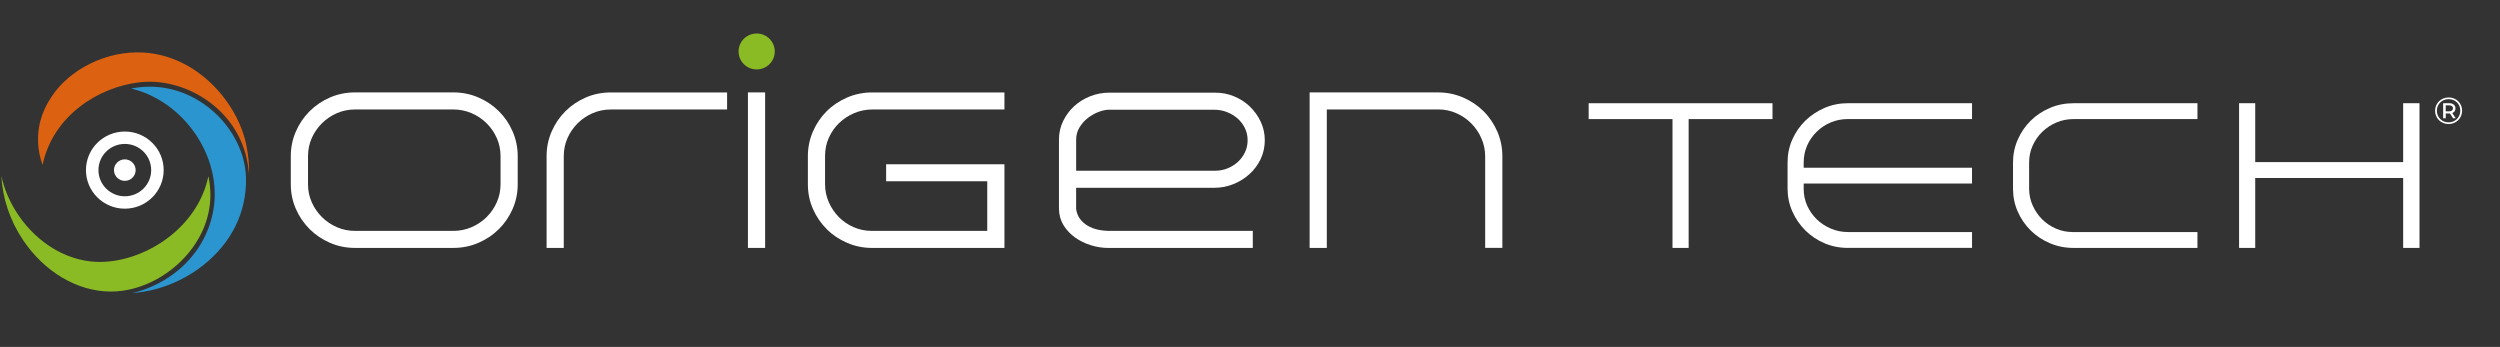
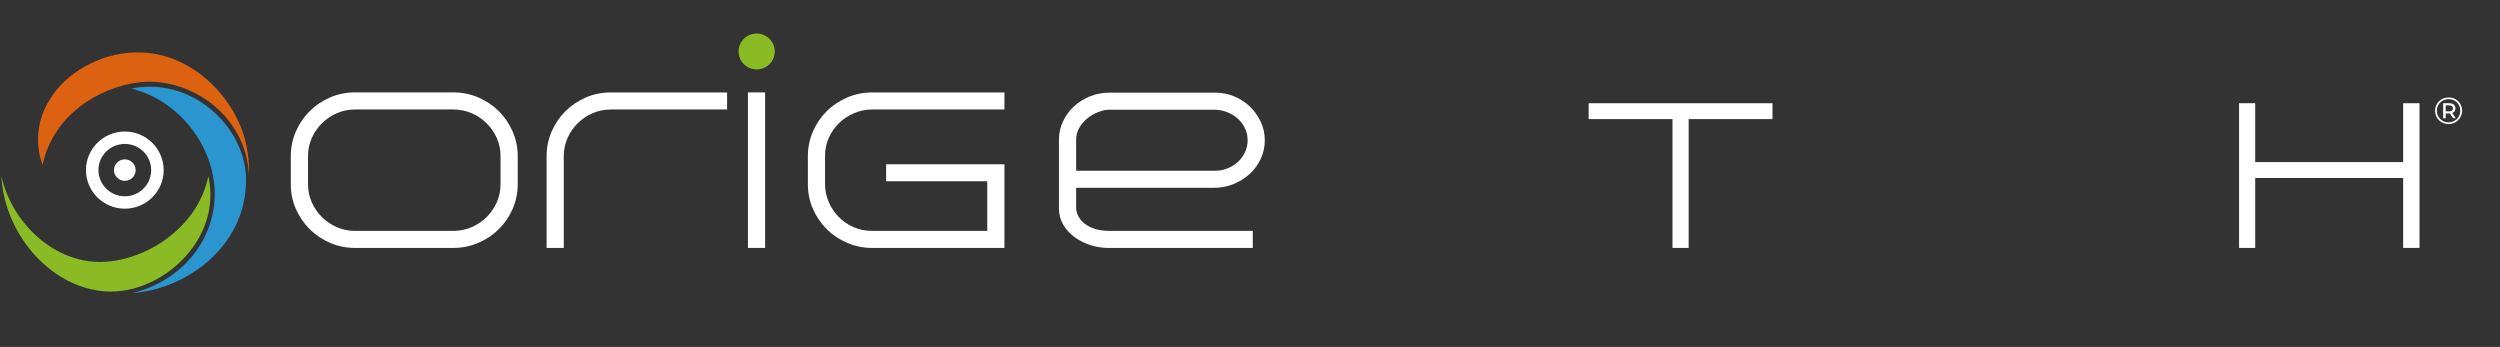
<svg xmlns="http://www.w3.org/2000/svg" width="454" height="63" viewBox="0 0 454 63" fill="none">
  <rect x="0" y="0" width="454" height="63" fill="#333333" stroke="none" />
  <path fill-rule="evenodd" clip-rule="evenodd" d="M25.994 9.542C19.207 9.162 12.666 12.689 9.526 17.326C8.85 18.326 7.216 20.744 6.942 24.294C6.755 26.766 7.303 28.767 7.732 29.945C9.667 20.88 17.97 15.836 25.255 14.953C25.88 14.876 26.51 14.84 27.145 14.84C32.303 14.84 37.62 17.294 41.108 21.396C43.559 24.28 44.946 27.776 45.225 31.638C45.289 30.049 45.129 28.464 44.777 26.581C43.358 18.951 36.045 10.099 25.994 9.538V9.542Z" fill="#DC6211" />
  <path fill-rule="evenodd" clip-rule="evenodd" d="M137.41 6.088C139.226 6.088 140.696 7.546 140.696 9.348C140.696 11.15 139.226 12.608 137.41 12.608C135.593 12.608 134.123 11.15 134.123 9.348C134.123 7.546 135.593 6.088 137.41 6.088Z" fill="#8BBB24" />
  <path fill-rule="evenodd" clip-rule="evenodd" d="M22.666 23.887C26.564 23.887 29.723 27.024 29.723 30.891C29.723 34.758 26.56 37.896 22.666 37.896C18.773 37.896 15.609 34.758 15.609 30.891C15.609 27.024 18.773 23.887 22.666 23.887ZM22.666 26.137C25.309 26.137 27.454 28.265 27.454 30.891C27.454 33.517 25.309 35.645 22.666 35.645C20.023 35.645 17.878 33.517 17.878 30.891C17.878 28.265 20.023 26.137 22.666 26.137Z" fill="white" />
  <path fill-rule="evenodd" clip-rule="evenodd" d="M22.666 28.939C23.753 28.939 24.634 29.813 24.634 30.891C24.634 31.969 23.753 32.842 22.666 32.842C21.58 32.842 20.699 31.969 20.699 30.891C20.699 29.813 21.58 28.939 22.666 28.939Z" fill="white" />
  <path fill-rule="evenodd" clip-rule="evenodd" d="M44.674 32.313C44.55 27.269 41.666 22.157 37.138 18.969C33.139 16.153 28.479 15.152 23.818 16.081C27.899 17.049 31.724 19.522 34.554 23.072C37.909 27.278 39.479 32.489 38.863 37.361C38.247 42.256 35.659 46.634 31.587 49.686C29.319 51.384 26.712 52.588 24.047 53.222C28.552 52.887 33.103 51.153 36.841 48.219C42.04 44.139 44.82 38.493 44.669 32.322L44.674 32.313Z" fill="#2B95D0" />
  <path fill-rule="evenodd" clip-rule="evenodd" d="M31.11 42.704C26.778 46.231 21.091 48.051 16.266 47.454C10.944 46.797 5.896 43.325 2.76 38.163C1.541 36.157 0.697 34.038 0.24 31.901C0.459 35.998 1.801 40.064 4.211 43.632C8.096 49.383 13.979 52.865 19.954 52.946C20.018 52.946 20.082 52.946 20.151 52.946C25.665 52.946 31.466 49.836 34.981 44.977C37.838 41.029 38.824 36.487 37.838 32C37.003 36.071 34.666 39.811 31.115 42.704H31.11Z" fill="#8BBB24" />
  <path d="M99.262 45.022V28.355C99.262 26.779 99.568 25.285 100.184 23.872C100.801 22.46 101.636 21.233 102.69 20.187C103.745 19.141 104.977 18.312 106.388 17.701C107.798 17.09 109.309 16.787 110.925 16.787H132.04V19.884H110.925C109.747 19.884 108.642 20.11 107.615 20.558C106.588 21.006 105.685 21.618 104.904 22.392C104.124 23.166 103.507 24.063 103.056 25.081C102.604 26.1 102.38 27.196 102.38 28.36V45.027H99.258L99.262 45.022Z" fill="white" />
  <path d="M135.824 45.022V16.782H138.946V45.022H135.824Z" fill="white" />
  <path d="M150.162 41.639C149.094 40.58 148.254 39.353 147.633 37.949C147.017 36.55 146.711 35.051 146.711 33.449V28.355C146.711 26.779 147.017 25.285 147.633 23.872C148.249 22.459 149.084 21.233 150.139 20.186C151.193 19.141 152.43 18.312 153.854 17.701C155.279 17.09 156.799 16.786 158.414 16.786H182.406V19.883H158.414C157.237 19.883 156.128 20.11 155.087 20.558C154.046 21.006 153.138 21.613 152.357 22.369C151.577 23.13 150.961 24.022 150.509 25.036C150.057 26.055 149.829 27.15 149.829 28.319V33.453C149.829 34.594 150.057 35.681 150.509 36.713C150.961 37.745 151.568 38.647 152.334 39.421C153.101 40.195 153.996 40.806 155.023 41.255C156.05 41.703 157.15 41.929 158.332 41.929H179.283V32.923H160.92V29.826H182.406V45.026H158.414C156.799 45.026 155.279 44.723 153.854 44.107C152.43 43.496 151.198 42.676 150.157 41.644L150.162 41.639Z" fill="white" />
  <path d="M192.307 25.34C192.307 24.144 192.558 23.026 193.069 21.98C193.576 20.934 194.247 20.033 195.082 19.272C195.917 18.512 196.88 17.914 197.976 17.479C199.071 17.044 200.235 16.827 201.468 16.827H220.693C221.898 16.827 223.04 17.049 224.121 17.497C225.203 17.945 226.157 18.566 226.974 19.349C227.796 20.137 228.453 21.056 228.946 22.102C229.439 23.148 229.686 24.271 229.686 25.462C229.686 26.652 229.439 27.821 228.946 28.862C228.453 29.908 227.782 30.818 226.933 31.592C226.084 32.367 225.112 32.978 224.016 33.426C222.921 33.874 221.757 34.101 220.525 34.101H195.424V37.972C195.534 38.678 195.771 39.276 196.141 39.765C196.511 40.254 196.967 40.662 197.519 40.988C198.067 41.314 198.683 41.554 199.368 41.703C200.053 41.852 200.751 41.929 201.463 41.929H227.508V45.026H201.258C200.217 45.026 199.167 44.864 198.117 44.538C197.063 44.212 196.109 43.75 195.264 43.152C194.415 42.554 193.717 41.821 193.169 40.951C192.622 40.082 192.334 39.09 192.307 37.977V25.344V25.34ZM201.468 19.92C200.865 19.92 200.208 20.055 199.496 20.327C198.784 20.599 198.126 20.975 197.524 21.45C196.921 21.925 196.419 22.496 196.022 23.162C195.625 23.827 195.429 24.556 195.429 25.34V31.004H220.693C221.46 31.004 222.2 30.863 222.912 30.578C223.624 30.293 224.254 29.899 224.802 29.396C225.349 28.894 225.778 28.31 226.093 27.644C226.408 26.979 226.568 26.254 226.568 25.466C226.568 24.678 226.404 23.945 226.075 23.266C225.746 22.587 225.299 22.003 224.742 21.514C224.181 21.024 223.537 20.635 222.811 20.354C222.086 20.069 221.328 19.929 220.529 19.929H201.468V19.92Z" fill="white" />
-   <path d="M261.157 16.782C262.746 16.782 264.252 17.09 265.676 17.697C267.1 18.308 268.337 19.137 269.396 20.182C270.451 21.228 271.286 22.46 271.902 23.868C272.519 25.281 272.829 26.788 272.829 28.391V45.017H269.707V28.391C269.707 27.25 269.479 26.164 269.027 25.131C268.575 24.099 267.963 23.198 267.201 22.424C266.434 21.649 265.539 21.034 264.512 20.572C263.485 20.11 262.399 19.879 261.244 19.879H240.95V45.022H237.828V16.782H261.162H261.157Z" fill="white" />
  <path d="M64.48 45.022C62.864 45.022 61.349 44.715 59.938 44.103C58.528 43.492 57.295 42.663 56.241 41.617C55.187 40.572 54.351 39.349 53.735 37.95C53.119 36.551 52.809 35.048 52.809 33.445V28.351C52.809 26.775 53.114 25.281 53.735 23.868C54.351 22.456 55.187 21.229 56.241 20.183C57.295 19.137 58.528 18.308 59.938 17.697C61.349 17.086 62.864 16.778 64.48 16.778H82.309C83.925 16.778 85.445 17.086 86.869 17.697C88.293 18.308 89.53 19.137 90.585 20.183C91.639 21.229 92.474 22.456 93.091 23.868C93.707 25.281 94.017 26.775 94.017 28.351V33.445C94.017 35.048 93.707 36.551 93.091 37.95C92.474 39.349 91.639 40.572 90.585 41.617C89.53 42.663 88.289 43.492 86.869 44.103C85.445 44.715 83.925 45.022 82.309 45.022H64.48ZM55.935 28.355V33.449C55.935 34.617 56.159 35.709 56.615 36.732C57.067 37.751 57.684 38.647 58.464 39.422C59.245 40.196 60.148 40.807 61.175 41.255C62.202 41.703 63.302 41.93 64.485 41.93H82.314C83.491 41.93 84.6 41.703 85.641 41.255C86.682 40.807 87.59 40.196 88.371 39.422C89.151 38.647 89.768 37.751 90.219 36.732C90.671 35.713 90.9 34.622 90.9 33.449V28.355C90.9 27.187 90.671 26.092 90.219 25.077C89.768 24.059 89.151 23.162 88.371 22.388C87.59 21.614 86.677 21.002 85.641 20.554C84.6 20.106 83.491 19.879 82.314 19.879H64.485C63.307 19.879 62.202 20.106 61.175 20.554C60.148 21.002 59.245 21.614 58.464 22.388C57.684 23.162 57.067 24.059 56.615 25.077C56.163 26.096 55.935 27.187 55.935 28.355Z" fill="white" />
  <path d="M321.885 21.627H306.658V45.022H303.727V21.627H288.5V18.747H321.885V21.627Z" fill="white" />
-   <path d="M329.9 23.936C329.156 24.67 328.576 25.512 328.165 26.458C327.754 27.405 327.549 28.423 327.549 29.51V30.456H358.118V33.336H327.549V34.323C327.549 35.383 327.759 36.388 328.183 37.339C328.608 38.285 329.188 39.114 329.918 39.825C330.648 40.531 331.506 41.097 332.483 41.513C333.46 41.93 334.487 42.138 335.569 42.138H358.122V45.018H335.569C334.053 45.018 332.634 44.733 331.31 44.167C329.986 43.596 328.832 42.822 327.841 41.835C326.851 40.848 326.07 39.707 325.49 38.403C324.911 37.099 324.623 35.718 324.623 34.251V29.51C324.623 28.02 324.911 26.621 325.49 25.322C326.07 24.018 326.86 22.881 327.859 21.908C328.863 20.934 330.023 20.165 331.347 19.594C332.67 19.024 334.076 18.743 335.569 18.743H358.122V21.623H335.569C334.464 21.623 333.428 21.826 332.465 22.229C331.502 22.632 330.648 23.203 329.9 23.936Z" fill="white" />
-   <path d="M368.799 41.876C367.795 40.888 367.005 39.747 366.43 38.443C365.85 37.139 365.562 35.745 365.562 34.255V29.515C365.562 28.047 365.85 26.657 366.43 25.344C367.009 24.031 367.79 22.886 368.78 21.912C369.771 20.939 370.93 20.169 372.268 19.599C373.605 19.028 375.029 18.747 376.545 18.747H399.057V21.627H376.545C375.44 21.627 374.399 21.835 373.423 22.252C372.446 22.668 371.592 23.239 370.857 23.959C370.122 24.679 369.547 25.512 369.123 26.463C368.698 27.409 368.488 28.428 368.488 29.515V34.255C368.488 35.315 368.698 36.329 369.123 37.289C369.547 38.249 370.118 39.091 370.839 39.811C371.56 40.531 372.4 41.101 373.363 41.518C374.326 41.934 375.363 42.143 376.467 42.143H399.057V45.022H376.545C375.029 45.022 373.601 44.737 372.268 44.171C370.93 43.601 369.776 42.84 368.799 41.876Z" fill="white" />
  <path d="M439.381 18.743V45.022H436.414V32.322H409.548V45.022H406.617V18.743H409.548V29.438H436.414V18.743H439.381Z" fill="white" />
  <path d="M447.12 20.101C447.12 21.464 446.039 22.533 444.656 22.528C443.273 22.528 442.209 21.46 442.209 20.11C442.209 18.761 443.277 17.692 444.674 17.697C446.071 17.697 447.12 18.738 447.12 20.101ZM446.792 20.101C446.792 18.91 445.897 18.005 444.669 18.005C443.441 18.005 442.533 18.933 442.533 20.11C442.533 21.288 443.441 22.22 444.656 22.22C445.87 22.22 446.792 21.292 446.792 20.101ZM445.331 20.518L445.961 21.482H445.482L444.907 20.604H444.788H444.149V21.482H443.674V18.743H444.788C445.482 18.743 445.915 19.105 445.915 19.676C445.915 20.092 445.701 20.387 445.331 20.518ZM445.459 19.676C445.459 19.327 445.203 19.132 444.756 19.132H444.144V20.219H444.756C445.203 20.219 445.459 20.02 445.459 19.671V19.676Z" fill="white" />
</svg>